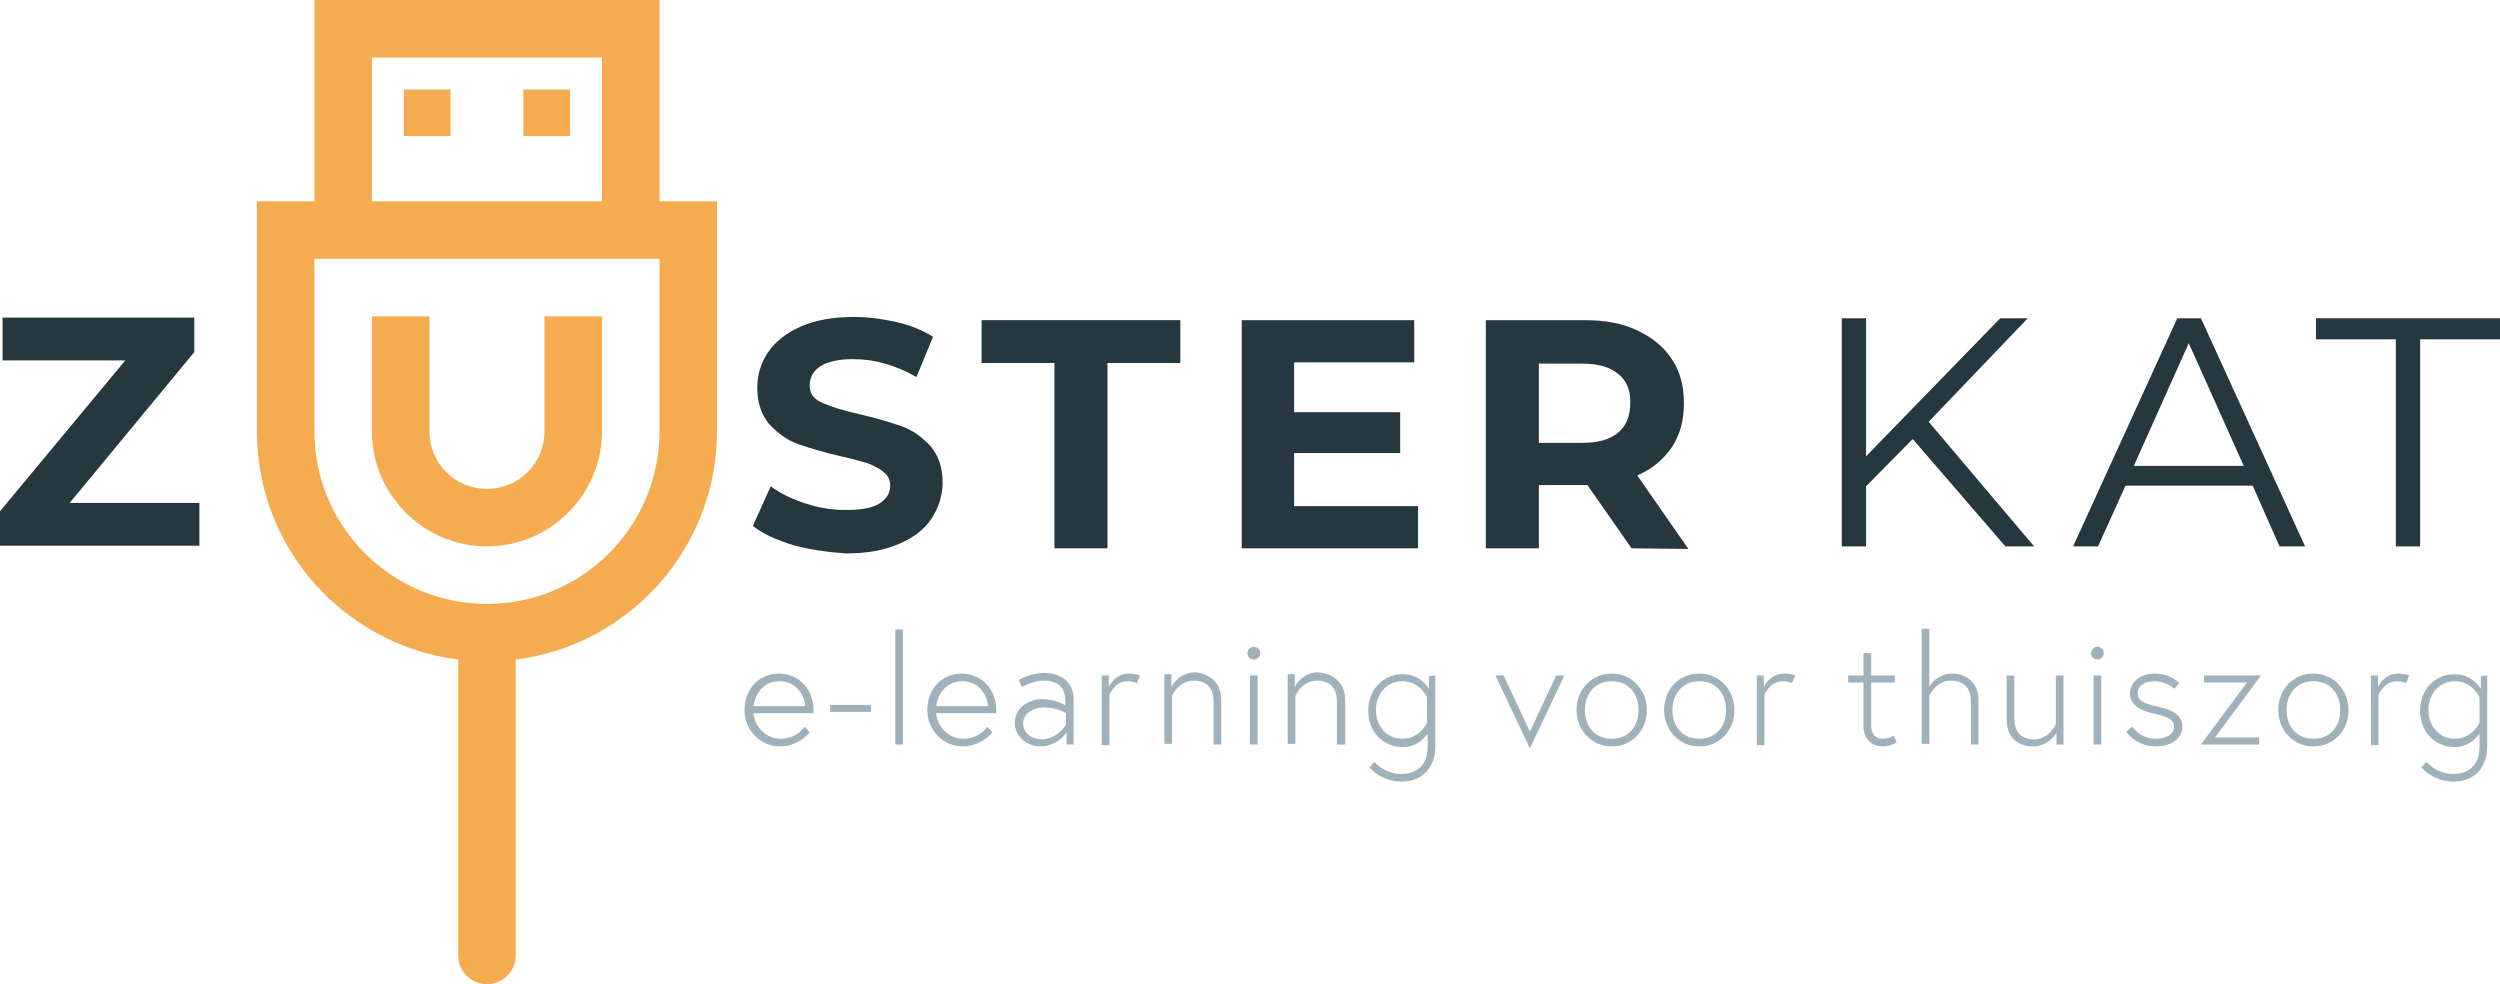
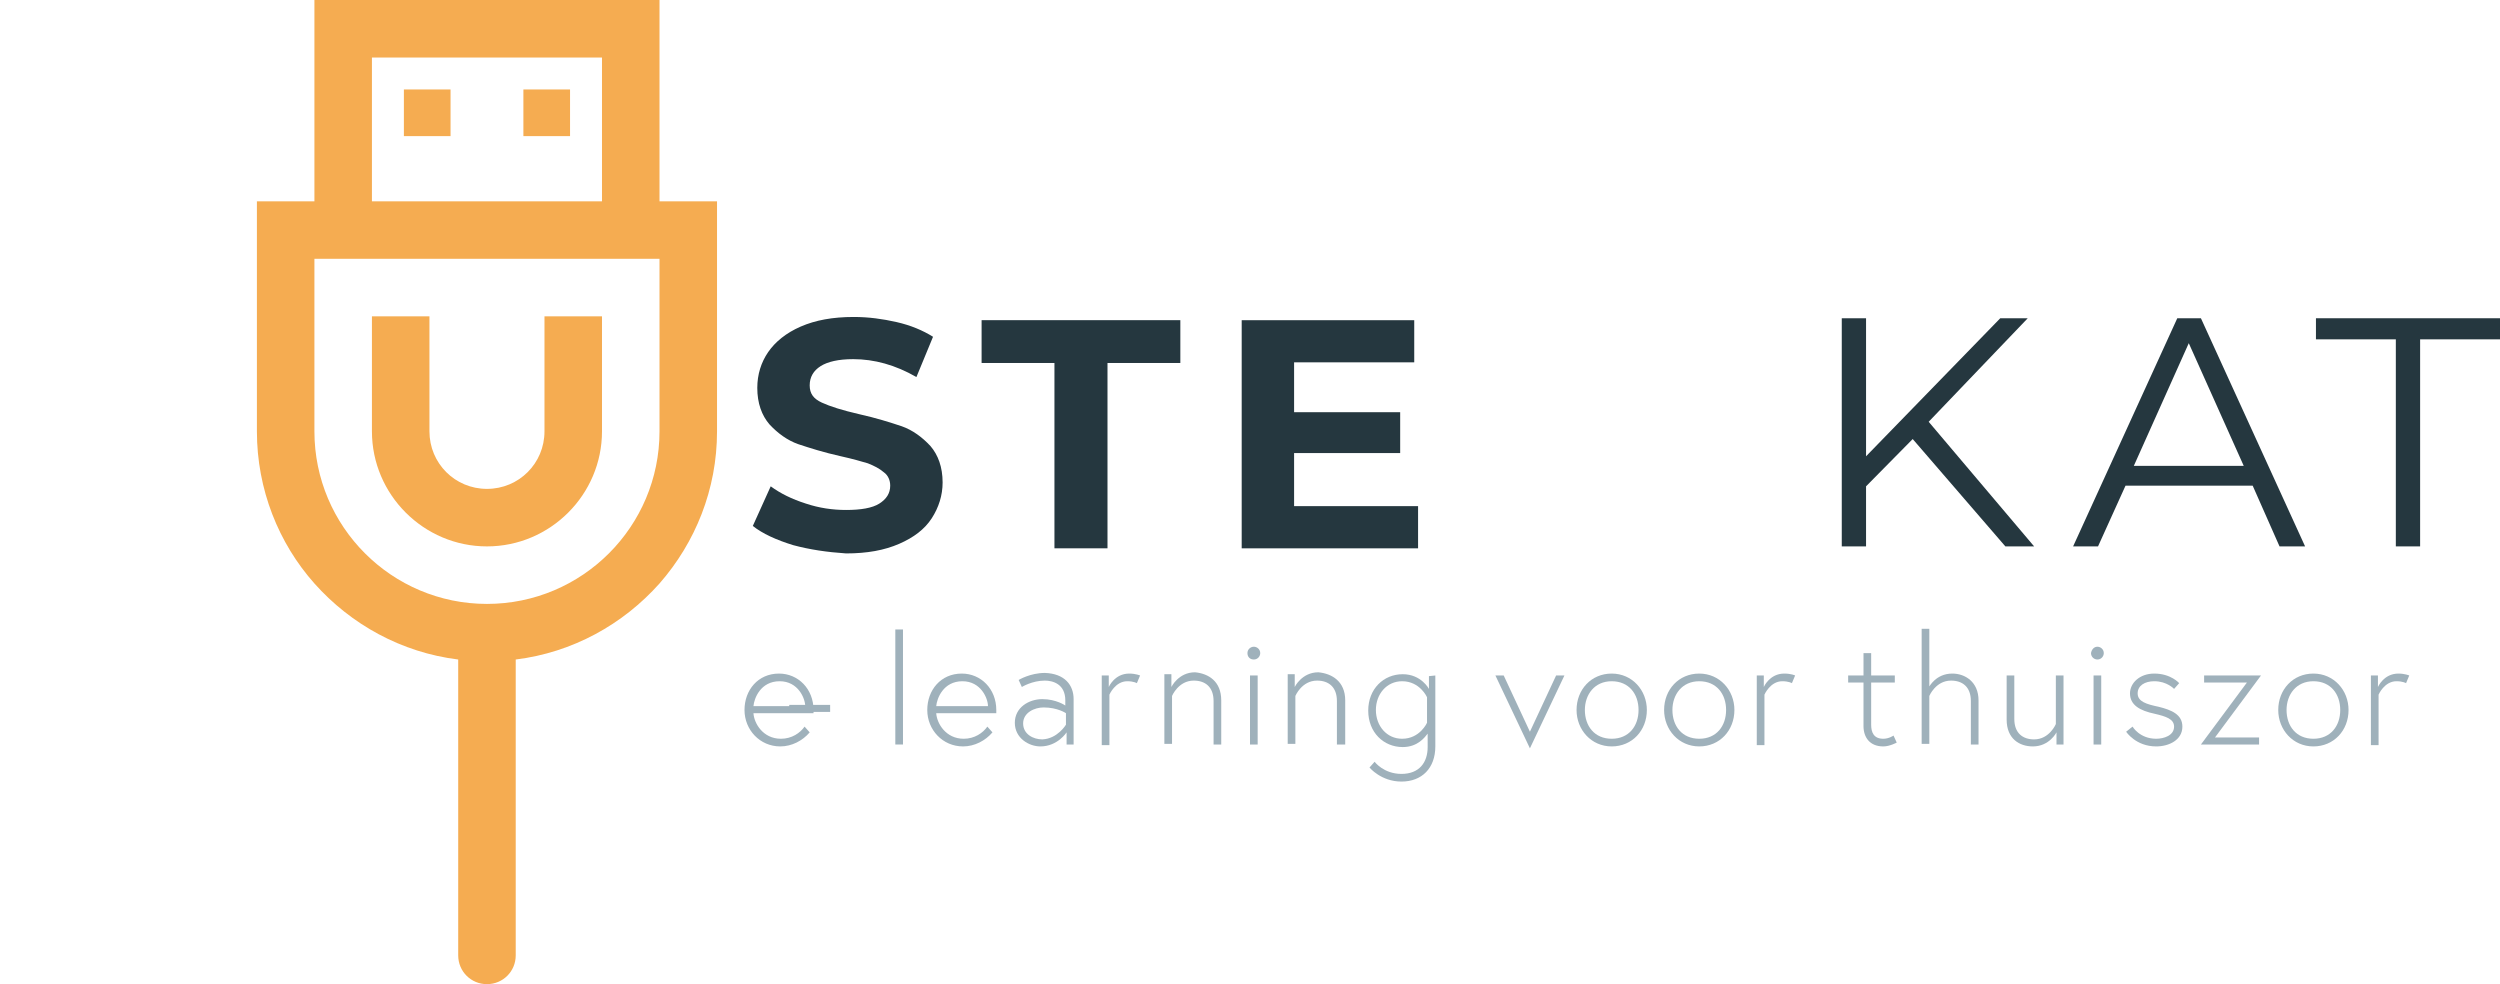
<svg xmlns="http://www.w3.org/2000/svg" version="1.1" id="Laag_1" x="0px" y="0px" viewBox="0 0 391.2 154" style="enable-background:new 0 0 391.2 154;" xml:space="preserve">
  <style type="text/css">
	.st0{fill:#F5AC51;}
	.st1{fill:#25373F;}
	.st2{fill:#9FB1BB;}
</style>
  <path class="st0" d="M103.2,31.5V9V4.5V0H89.5H62.9H49.2v4.5V9v22.5h-9v9v27c0,9.1,3.4,17.5,9,23.8c5.7,6.4,13.6,10.8,22.5,11.9  v46.3c0,2.5,2,4.5,4.5,4.5s4.5-2,4.5-4.5v-46.3c8.9-1.1,16.8-5.5,22.5-11.9c5.6-6.4,9-14.7,9-23.8v-27v-9L103.2,31.5L103.2,31.5z   M58.2,9h4.7h26.6h4.7v22.5h-36L58.2,9L58.2,9z M103.2,43.7v23.8c0,14.9-12.1,27-27,27s-27-12.1-27-27V43.7v-3.2h3.2H100h3.2  L103.2,43.7L103.2,43.7z" />
  <path class="st0" d="M85.2,51.9v15.6c0,5-4,9-9,9s-9-4-9-9V51.9v-2.4h-9v18c0,9.9,8.1,18,18,18s18-8.1,18-18v-18h-9V51.9z" />
  <path class="st1" d="M124.1,85.3c-2.6-0.8-4.8-1.8-6.3-3l2.8-6.2c1.5,1.1,3.3,2,5.5,2.7c2.1,0.7,4.2,1,6.3,1c2.3,0,4.1-0.3,5.2-1  s1.7-1.6,1.7-2.8c0-0.8-0.3-1.6-1-2.1c-0.7-0.6-1.5-1-2.5-1.4c-1-0.3-2.4-0.7-4.2-1.1c-2.7-0.6-4.9-1.3-6.7-1.9  c-1.7-0.6-3.2-1.7-4.5-3.1c-1.2-1.4-1.9-3.3-1.9-5.7c0-2.1,0.6-4,1.7-5.6s2.8-3,5.1-4c2.3-1,5-1.5,8.3-1.5c2.3,0,4.5,0.3,6.7,0.8  s4.1,1.3,5.7,2.3l-2.6,6.3c-3.3-1.9-6.6-2.8-9.9-2.8c-2.3,0-4,0.4-5.1,1.1s-1.7,1.7-1.7,3s0.6,2.1,1.9,2.7s3.2,1.2,5.8,1.8  c2.7,0.6,4.9,1.3,6.7,1.9c1.7,0.6,3.2,1.7,4.5,3.1c1.2,1.4,1.9,3.3,1.9,5.7c0,2-0.6,3.9-1.7,5.6s-2.8,3-5.1,4c-2.3,1-5,1.5-8.3,1.5  C129.4,86.4,126.7,86,124.1,85.3z" />
  <path class="st1" d="M165,56.8h-11.4v-6.7h31.1v6.7h-11.4v29H165L165,56.8L165,56.8z" />
  <path class="st1" d="M221.9,79.2v6.6h-27.6V50.1h27v6.6h-18.8v7.8h16.6v6.4h-16.6v8.3L221.9,79.2L221.9,79.2z" />
-   <path class="st1" d="M255.3,85.8l-6.9-9.9H248h-7.2v9.9h-8.3V50.1H248c3.2,0,5.9,0.5,8.2,1.6c2.3,1.1,4.1,2.5,5.4,4.5  c1.3,1.9,1.9,4.2,1.9,6.9c0,2.7-0.6,4.9-1.9,6.9c-1.3,1.9-3.1,3.4-5.4,4.4l8,11.5L255.3,85.8L255.3,85.8z M253.2,58.5  c-1.3-1.1-3.2-1.6-5.7-1.6h-6.7v12.4h6.7c2.5,0,4.4-0.5,5.7-1.6s1.9-2.6,1.9-4.6C255.2,61.1,254.5,59.5,253.2,58.5z" />
  <g>
-     <path class="st1" d="M31.2,78.7v6.7H0V80l19.6-23.6H0.4v-6.7h30v5.4L10.9,78.7H31.2z" />
-   </g>
+     </g>
  <g>
    <path class="st1" d="M299.3,68.7l-7.3,7.4v9.4h-3.8V49.8h3.8v21.6l21-21.6h4.3L301.8,66l16.5,19.5h-4.5L299.3,68.7z" />
    <path class="st1" d="M352.5,76h-19.9l-4.3,9.5h-3.9l16.3-35.7h3.7l16.3,35.7h-4L352.5,76z M351.1,72.9l-8.6-19.2l-8.6,19.2H351.1z" />
    <path class="st1" d="M374.9,53.1h-12.5v-3.3h28.8v3.3h-12.5v32.4h-3.8V53.1z" />
  </g>
  <g>
    <path class="st2" d="M127.3,111.1c0,0.2,0,0.2,0,0.5h-9.4c0.1,1.6,1.5,4,4.3,4c1.7,0,3-0.9,3.7-1.9l0.8,0.9   c-1.1,1.3-2.8,2.2-4.6,2.2c-3.2,0-5.6-2.6-5.6-5.7s2.1-5.7,5.4-5.7C124.9,105.4,127.3,107.8,127.3,111.1z M126,110.5   c0-1.2-1.1-3.9-4-3.9c-3,0-4,2.7-4.1,3.9H126z" />
-     <path class="st2" d="M129.9,110.3h6.4v1.1h-6.4V110.3z" />
+     <path class="st2" d="M129.9,110.3v1.1h-6.4V110.3z" />
    <path class="st2" d="M140.1,98.5h1.2v18h-1.2V98.5z" />
    <path class="st2" d="M155.9,111.1c0,0.2,0,0.2,0,0.5h-9.4c0.1,1.6,1.5,4,4.3,4c1.7,0,3-0.9,3.7-1.9l0.8,0.9   c-1.1,1.3-2.8,2.2-4.6,2.2c-3.2,0-5.6-2.6-5.6-5.7s2.1-5.7,5.4-5.7C153.5,105.4,155.9,107.8,155.9,111.1z M154.6,110.5   c0-1.2-1.1-3.9-4-3.9c-3,0-4,2.7-4.1,3.9H154.6z" />
    <path class="st2" d="M168,109.4v7.1h-1.1v-1.9c0,0-1.4,2.2-4.1,2.2c-1.8,0-4-1.3-4-3.7c0-2.4,2.2-3.7,4.3-3.7c2.2,0,3.6,1,3.6,1   v-0.8c0-2.6-2-3.1-3.2-3.1c-2,0-3.6,1-3.6,1l-0.5-1.1c0,0,1.8-1.1,4.1-1.1C166.6,105.4,168,107.2,168,109.4z M166.8,113.4v-1.8   c0,0-1.3-0.9-3.5-0.9c-1.4,0-3.2,0.8-3.2,2.5s1.6,2.5,3,2.5C165.5,115.6,166.8,113.4,166.8,113.4z" />
    <path class="st2" d="M178.4,105.7l-0.5,1.2c0,0-0.5-0.3-1.5-0.3c-1.9,0-2.8,2.1-2.8,2.1v7.9h-1.2v-10.9h1.1v1.8   c0,0,0.9-2.1,3.2-2.1C177.7,105.4,178.4,105.7,178.4,105.7z" />
    <path class="st2" d="M196.2,101.2c0.5,0,1,0.4,1,1c0,0.5-0.4,1-1,1s-1-0.4-1-1S195.7,101.2,196.2,101.2z M195.6,105.7h1.2v10.8   h-1.2V105.7z" />
    <path class="st2" d="M210.5,109.6v6.9h-1.3v-6.8c0-2.2-1.3-3.2-3.1-3.2c-2.4,0-3.4,2.4-3.4,2.4v7.5h-1.2v-10.9h1.1v2   c0,0,1.1-2.3,3.7-2.3C208.4,105.4,210.5,106.6,210.5,109.6z" />
    <path class="st2" d="M191.1,109.6v6.9h-1.2v-6.8c0-2.2-1.3-3.2-3.1-3.2c-2.4,0-3.4,2.4-3.4,2.4v7.5h-1.2v-10.9h1.1v2   c0,0,1.1-2.3,3.7-2.3C189.1,105.4,191.1,106.6,191.1,109.6z" />
    <path class="st2" d="M224.6,105.7v11.1c0,3.4-2.1,5.5-5.3,5.5c-3.2,0-5-2.2-5-2.2l0.8-0.9c0,0,1.4,1.9,4.2,1.9   c2.8,0,4.1-1.8,4.1-4.2v-2.1c-0.4,0.5-1.5,2.1-3.9,2.1c-3,0-5.4-2.3-5.4-5.7c0-3.4,2.4-5.7,5.4-5.7c2.9,0,4.1,2.3,4.1,2.3v-2   L224.6,105.7L224.6,105.7z M223.3,109.1c0,0-1.1-2.5-3.9-2.5c-2.4,0-4.1,2-4.1,4.5s1.7,4.5,4.1,4.5c2.8,0,3.9-2.5,3.9-2.5V109.1z" />
    <path class="st2" d="M235.3,105.7l4.1,8.8l4.1-8.8h1.3l-5.4,11.4l-5.4-11.4H235.3z" />
    <path class="st2" d="M257.7,111.1c0,3.2-2.3,5.7-5.5,5.7s-5.5-2.6-5.5-5.7c0-3.2,2.3-5.7,5.5-5.7S257.7,108,257.7,111.1z    M256.4,111.1c0-2.5-1.5-4.5-4.2-4.5s-4.2,2.1-4.2,4.5c0,2.5,1.5,4.5,4.2,4.5S256.4,113.6,256.4,111.1z" />
    <path class="st2" d="M271.4,111.1c0,3.2-2.3,5.7-5.5,5.7s-5.5-2.6-5.5-5.7c0-3.2,2.3-5.7,5.5-5.7S271.4,108,271.4,111.1z    M270.1,111.1c0-2.5-1.5-4.5-4.2-4.5s-4.2,2.1-4.2,4.5c0,2.5,1.5,4.5,4.2,4.5S270.1,113.6,270.1,111.1z" />
    <path class="st2" d="M280.9,105.7l-0.5,1.2c0,0-0.5-0.3-1.5-0.3c-1.9,0-2.8,2.1-2.8,2.1v7.9h-1.2v-10.9h1.1v1.8   c0,0,0.9-2.1,3.2-2.1C280.3,105.4,280.9,105.7,280.9,105.7z" />
    <path class="st2" d="M289.2,105.7h2.4v-3.5h1.2v3.5h3.7v1.1h-3.7v6.6c0,1.2,0.4,2.2,1.9,2.2c0.9,0,1.6-0.5,1.6-0.5l0.5,1.1   c0,0-1.1,0.6-2.1,0.6c-2.1,0-3.1-1.4-3.1-3.2v-6.8h-2.4V105.7z" />
    <path class="st2" d="M305.5,105.4c2,0,4.1,1.3,4.1,4.2v6.9h-1.2v-6.8c0-2.2-1.3-3.2-3.1-3.2c-2.4,0-3.4,2.4-3.4,2.4v7.5h-1.2v-18   h1.2v9C301.9,107.5,302.9,105.4,305.5,105.4z" />
    <path class="st2" d="M314,112.6v-6.9h1.2v6.8c0,2.2,1.3,3.2,3.1,3.2c2.4,0,3.4-2.4,3.4-2.4v-7.6h1.2v10.8h-1.1v-1.9   c0,0-1.1,2.2-3.7,2.2C316,116.8,314,115.6,314,112.6z" />
    <path class="st2" d="M328.2,101.2c0.5,0,1,0.4,1,1c0,0.5-0.4,1-1,1c-0.5,0-1-0.4-1-1C327.3,101.6,327.7,101.2,328.2,101.2z    M327.6,105.7h1.2v10.8h-1.2V105.7z" />
    <path class="st2" d="M333.7,113.7c0,0,1.1,1.9,3.7,1.9c1.2,0,2.8-0.5,2.8-1.9c0-1.2-1.3-1.6-3-2c-2.4-0.5-3.9-1.4-3.9-3.2   c0-1.6,1.5-3.1,3.8-3.1c2.6,0,3.9,1.5,3.9,1.5l-0.8,0.9c0,0-1.1-1.2-3.1-1.2c-1.5,0-2.6,0.7-2.6,1.9c0,1.3,1.4,1.7,3.3,2.1   c2,0.5,3.7,1.2,3.7,3.1c0,2.1-2.1,3.1-4.1,3.1c-3.2,0-4.7-2.3-4.7-2.3L333.7,113.7z" />
    <path class="st2" d="M353.8,105.7l-7.2,9.7h6.9v1.1h-9.1l7.2-9.7h-6.7v-1.1H353.8z" />
    <path class="st2" d="M367.5,111.1c0,3.2-2.3,5.7-5.5,5.7s-5.5-2.6-5.5-5.7c0-3.2,2.3-5.7,5.5-5.7S367.5,108,367.5,111.1z    M366.2,111.1c0-2.5-1.5-4.5-4.2-4.5s-4.2,2.1-4.2,4.5c0,2.5,1.5,4.5,4.2,4.5S366.2,113.6,366.2,111.1z" />
    <path class="st2" d="M377,105.7l-0.5,1.2c0,0-0.5-0.3-1.5-0.3c-1.9,0-2.8,2.1-2.8,2.1v7.9H371v-10.9h1.1v1.8c0,0,0.9-2.1,3.2-2.1   C376.3,105.4,377,105.7,377,105.7z" />
-     <path class="st2" d="M389.2,105.7v11.1c0,3.4-2.1,5.5-5.3,5.5s-5-2.2-5-2.2l0.8-0.9c0,0,1.4,1.9,4.2,1.9s4.1-1.8,4.1-4.2v-2.1   c-0.4,0.5-1.5,2.1-3.9,2.1c-3,0-5.4-2.3-5.4-5.7c0-3.4,2.4-5.7,5.4-5.7c2.9,0,4.1,2.3,4.1,2.3v-2L389.2,105.7L389.2,105.7z    M388,109.1c0,0-1.1-2.5-3.9-2.5c-2.4,0-4.1,2-4.1,4.5s1.7,4.5,4.1,4.5c2.8,0,3.9-2.5,3.9-2.5V109.1z" />
  </g>
  <g>
    <rect x="63.2" y="14" class="st0" width="7.3" height="7.3" />
    <rect x="81.9" y="14" class="st0" width="7.3" height="7.3" />
  </g>
</svg>